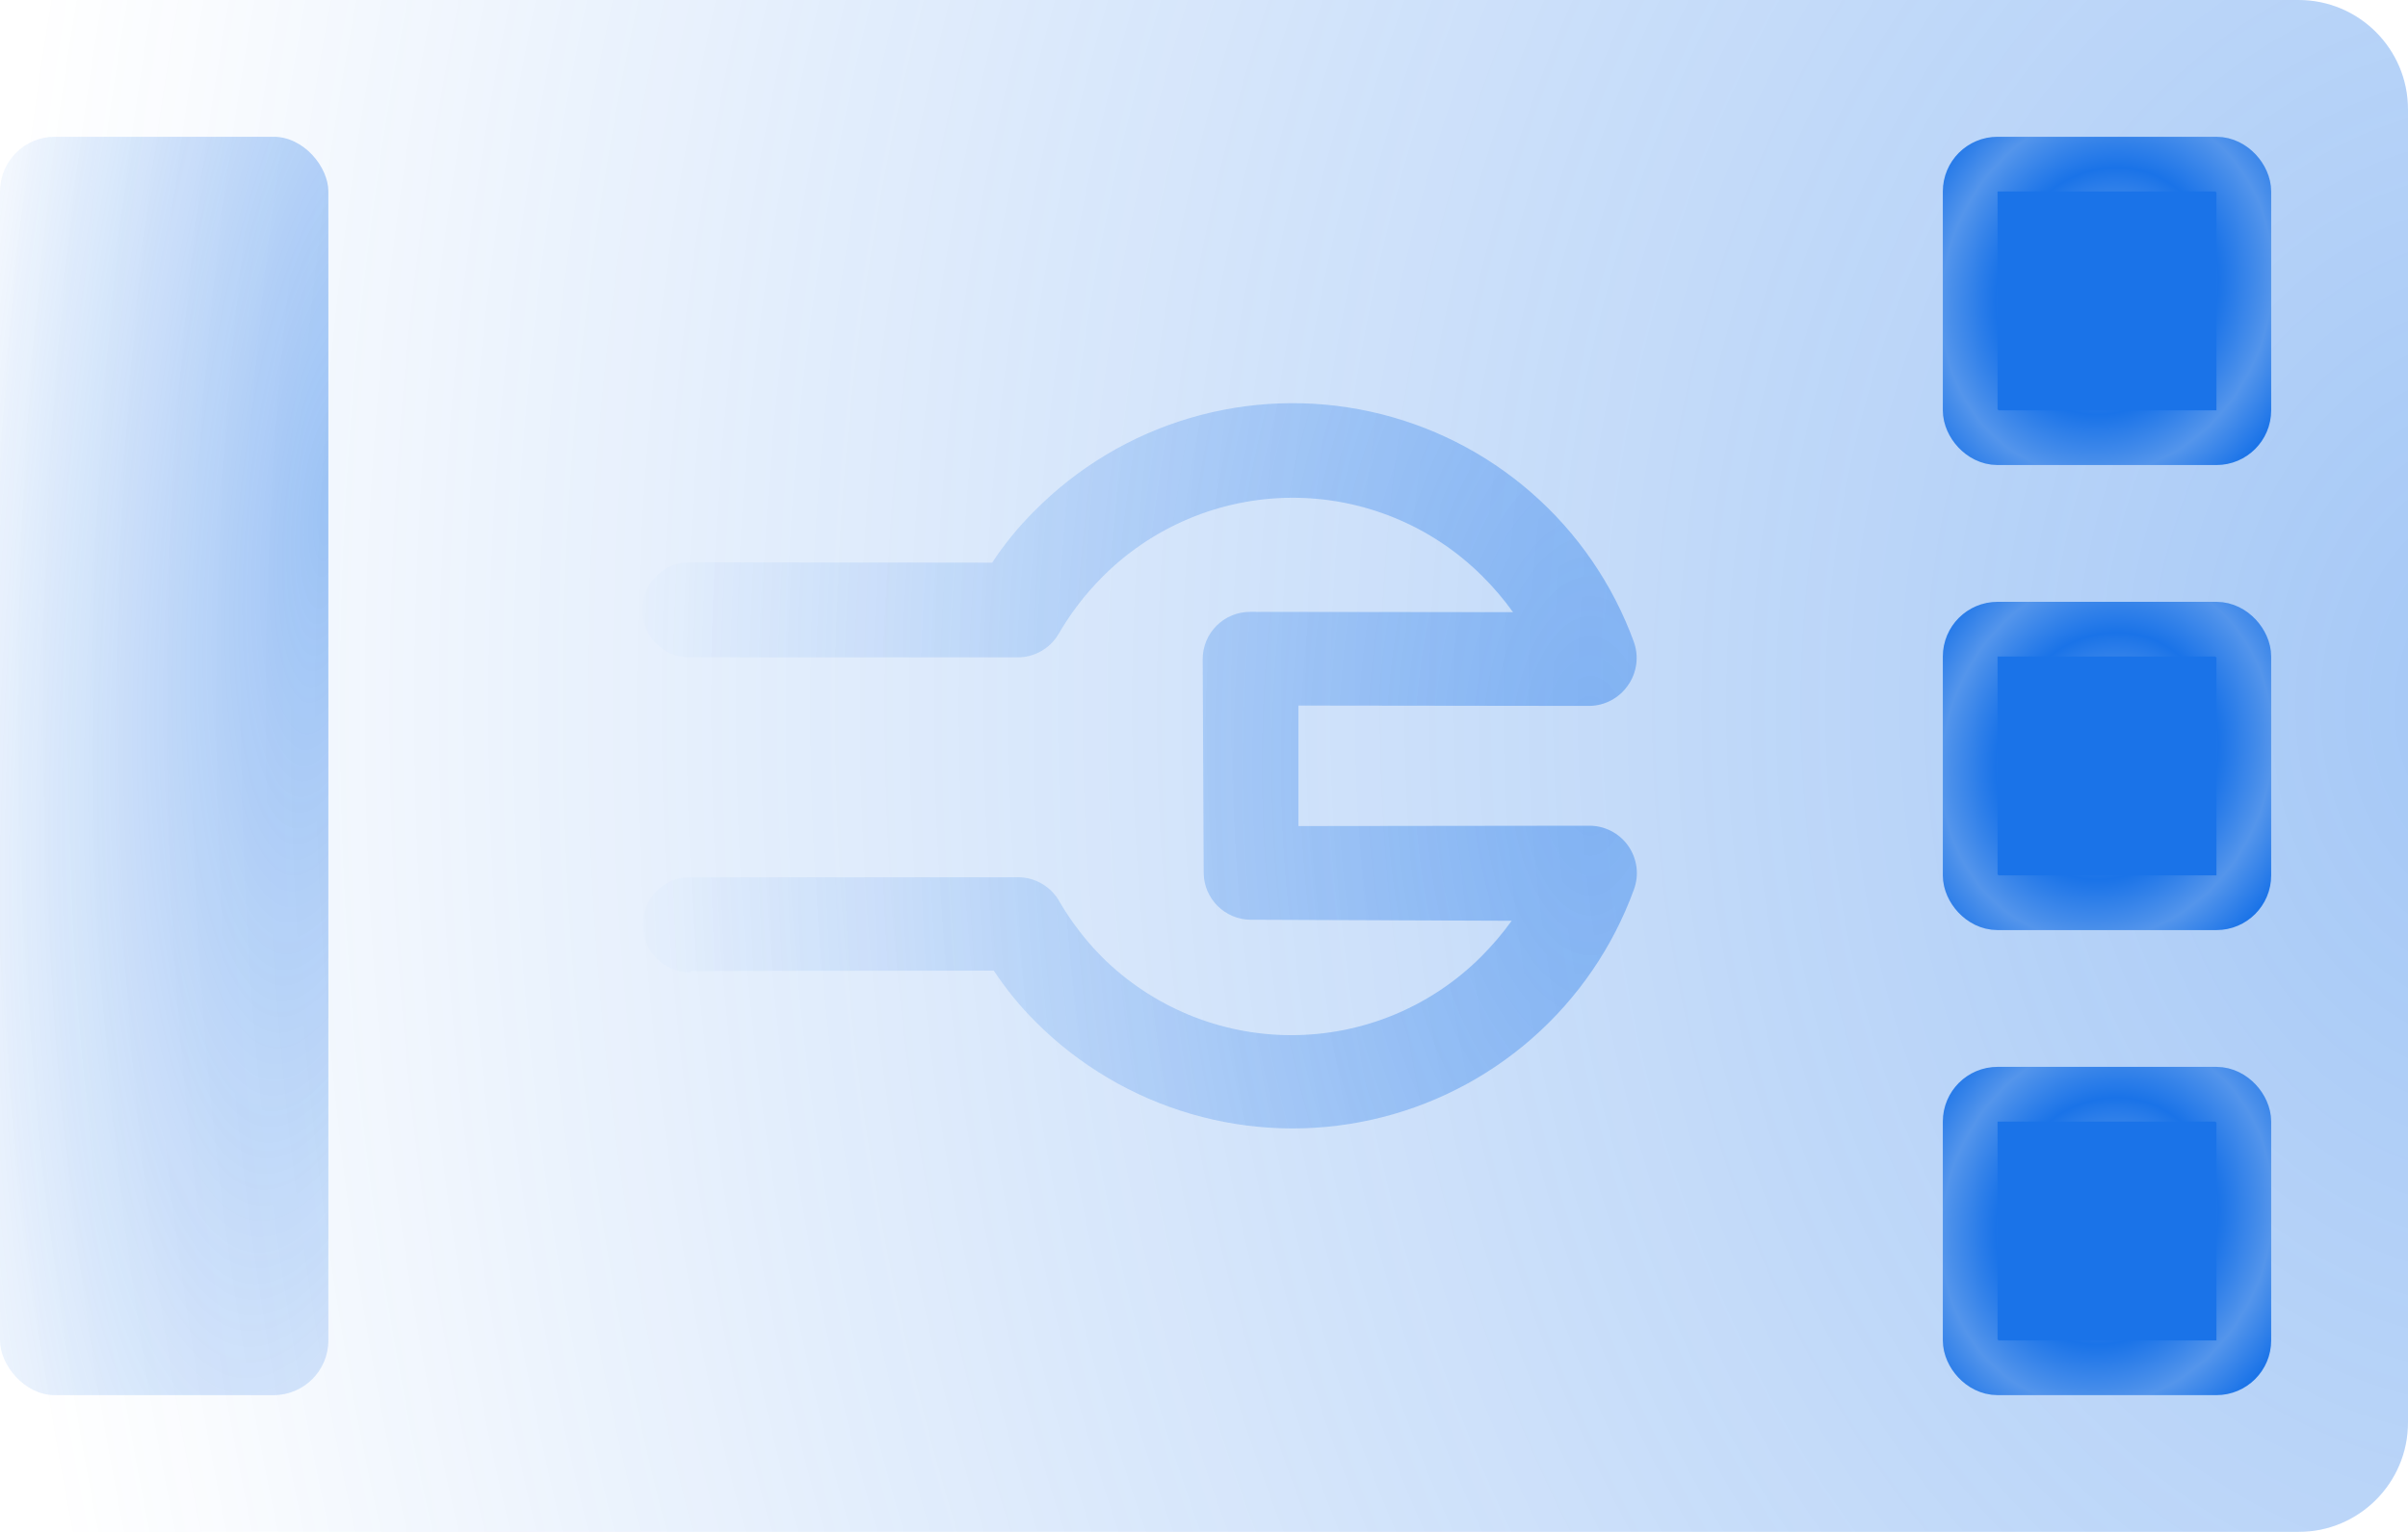
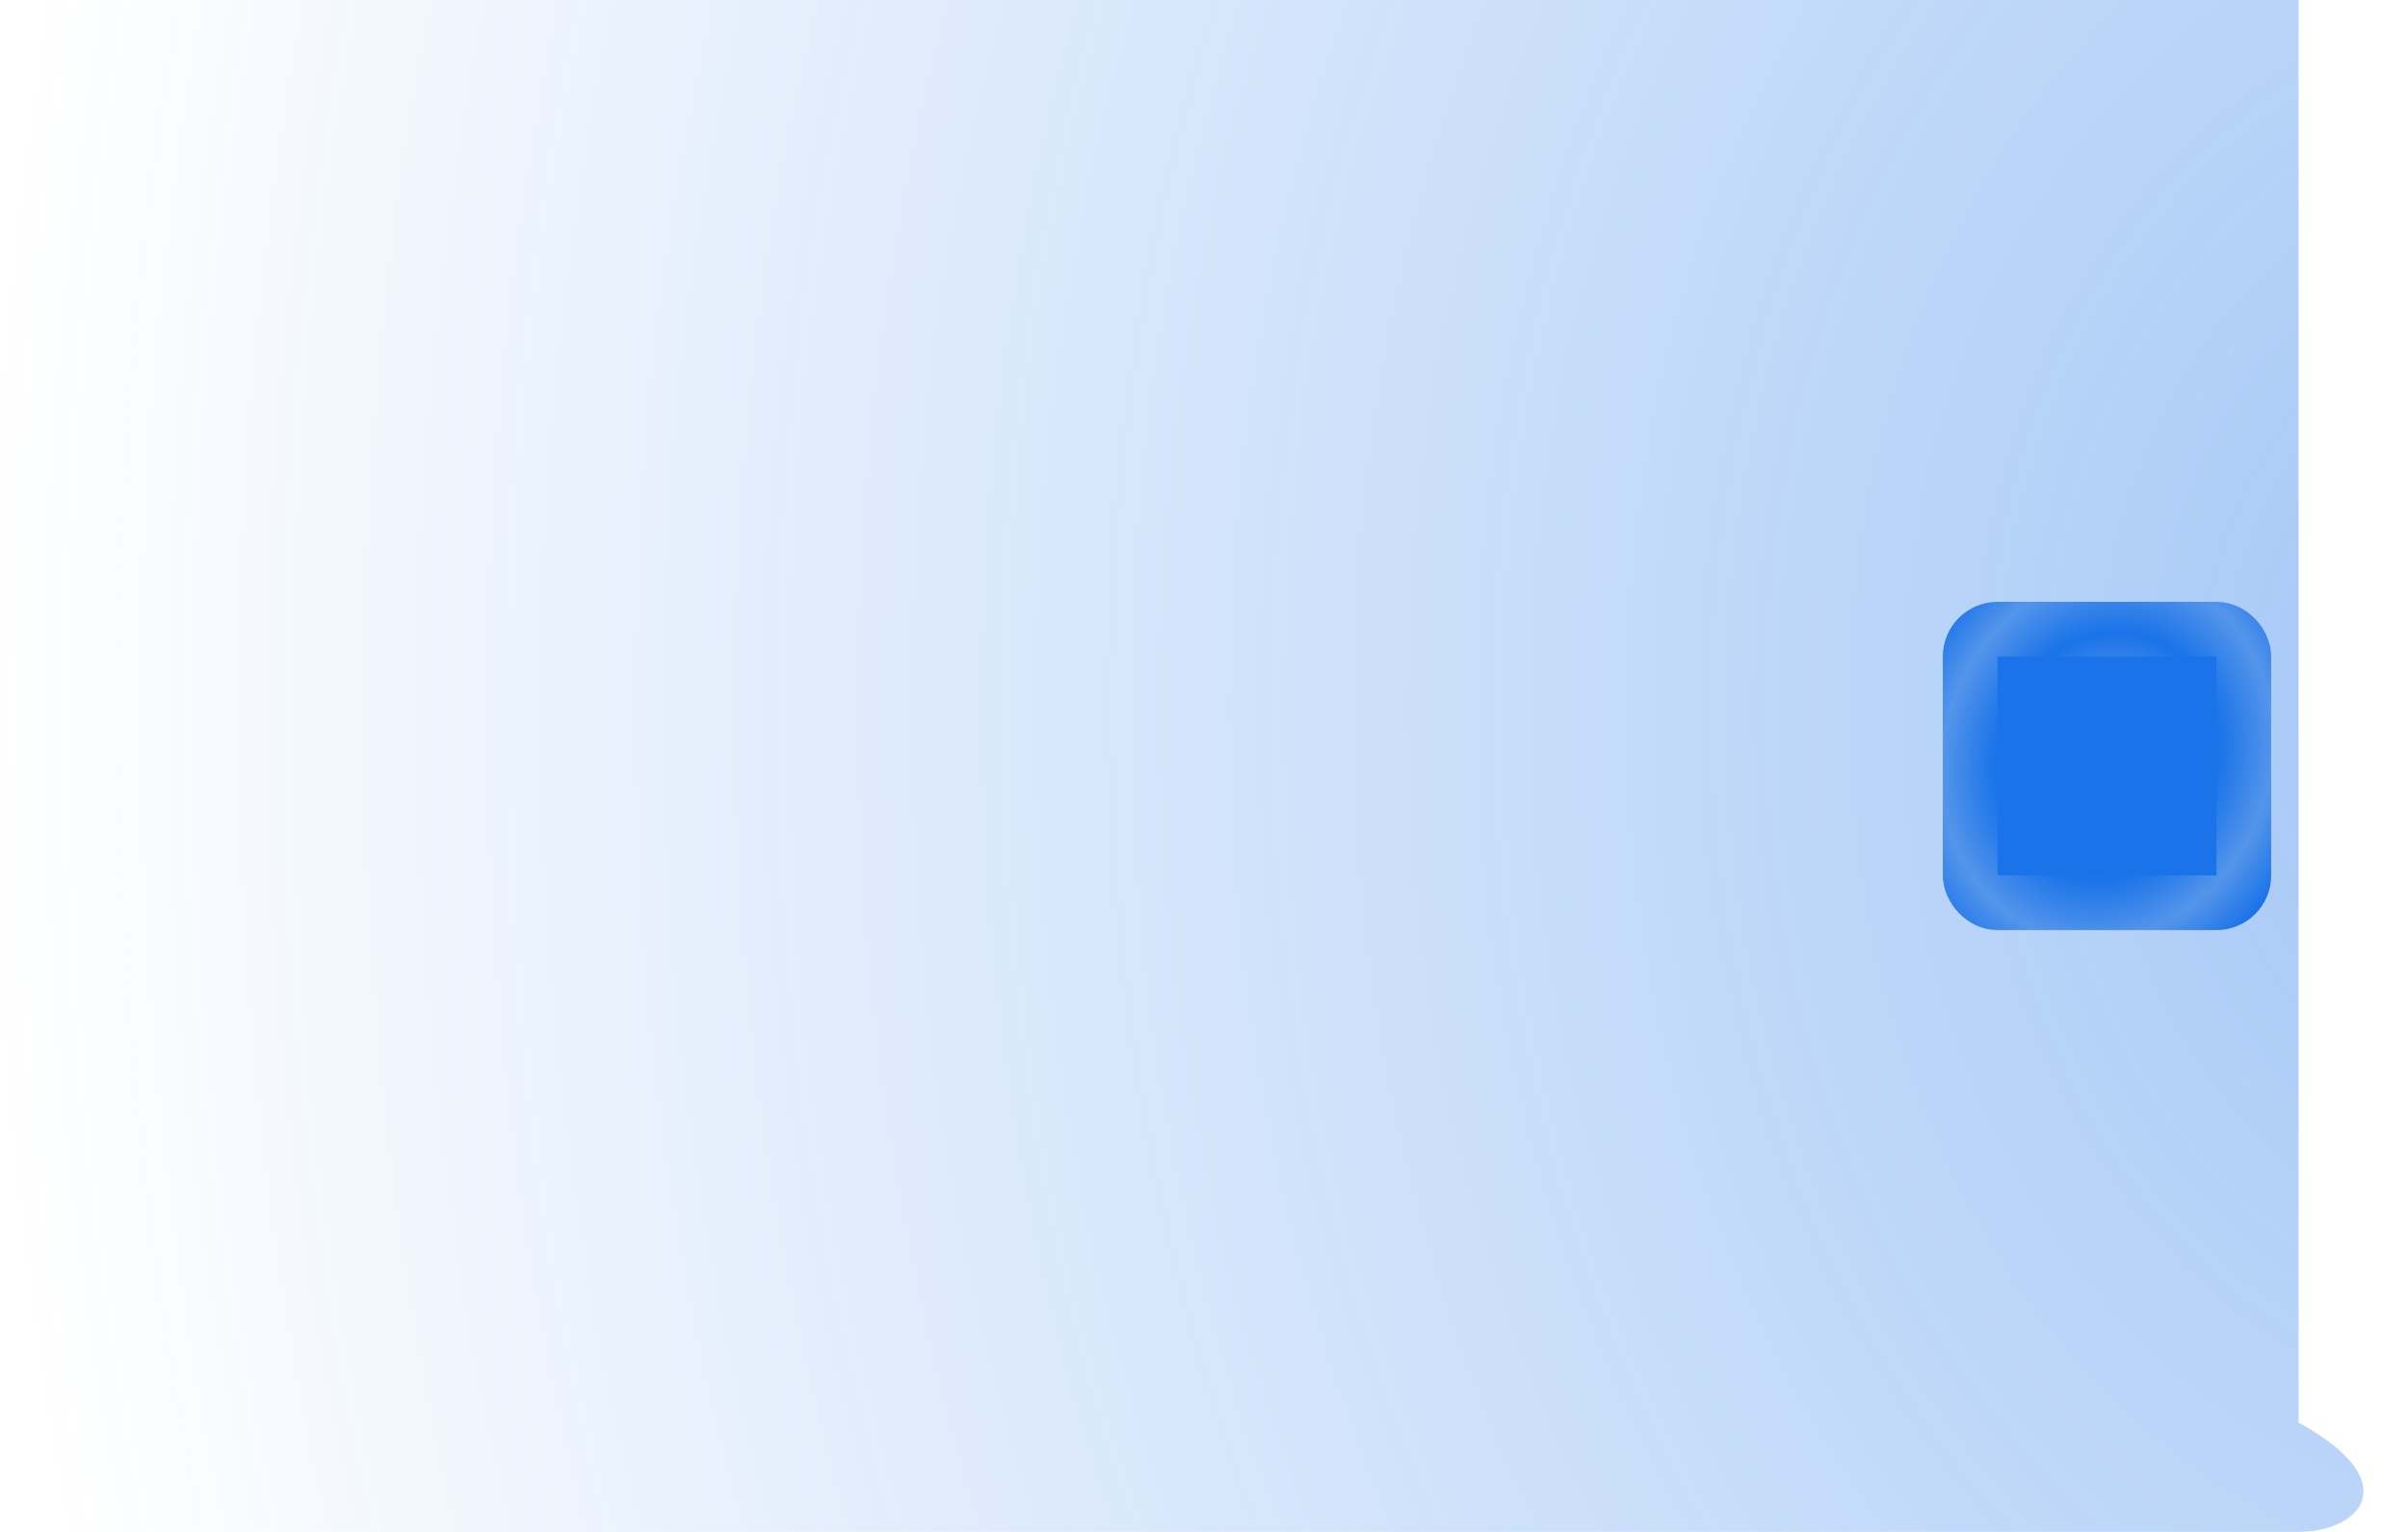
<svg xmlns="http://www.w3.org/2000/svg" width="88" height="56" viewBox="0 0 88 56" fill="none">
  <g filter="url(#filter0_b_1811_4715)">
-     <path d="M0 0H84C86.209 0 88 1.791 88 4V52C88 54.209 86.209 56 84 56H0V0Z" fill="url(#paint0_radial_1811_4715)" />
-     <path d="M25.27 35.494L36.318 35.482C36.766 36.161 37.282 36.792 37.859 37.366C39.437 38.943 41.387 40.097 43.529 40.721C45.671 41.345 47.935 41.419 50.113 40.936C52.291 40.453 54.312 39.429 55.989 37.958C57.667 36.487 58.946 34.617 59.71 32.521C59.808 32.257 59.841 31.973 59.804 31.694C59.768 31.415 59.664 31.148 59.502 30.919C59.342 30.691 59.129 30.506 58.882 30.378C58.635 30.25 58.361 30.184 58.083 30.184L47.451 30.197L47.451 25.792L58.083 25.805C58.36 25.802 58.632 25.733 58.877 25.603C59.122 25.473 59.332 25.286 59.49 25.058C59.652 24.831 59.757 24.567 59.795 24.29C59.834 24.013 59.804 23.731 59.71 23.468C58.944 21.365 57.658 19.489 55.973 18.017C54.288 16.544 52.258 15.521 50.071 15.044C47.884 14.566 45.612 14.65 43.467 15.286C41.321 15.923 39.371 17.092 37.798 18.684C37.221 19.258 36.705 19.889 36.257 20.568L25.209 20.556C24.981 20.555 24.754 20.599 24.543 20.686C24.332 20.773 24.14 20.901 23.979 21.063C23.817 21.224 23.689 21.416 23.602 21.627C23.515 21.838 23.471 22.065 23.472 22.293C23.471 22.522 23.515 22.748 23.602 22.959C23.689 23.17 23.817 23.362 23.979 23.524C24.14 23.685 24.332 23.813 24.543 23.9C24.754 23.987 24.981 24.032 25.209 24.03L37.199 24.03C37.497 24.03 37.791 23.951 38.05 23.803C38.309 23.655 38.526 23.443 38.679 23.186C39.112 22.438 39.638 21.747 40.245 21.131C41.152 20.208 42.233 19.473 43.425 18.97C44.617 18.466 45.897 18.203 47.191 18.196C48.485 18.189 49.768 18.439 50.965 18.93C52.163 19.421 53.251 20.144 54.168 21.058C54.579 21.466 54.956 21.908 55.293 22.379L45.689 22.367C45.461 22.366 45.235 22.41 45.023 22.497C44.812 22.584 44.62 22.712 44.459 22.873C44.297 23.035 44.169 23.227 44.082 23.438C43.995 23.649 43.951 23.876 43.952 24.104L43.989 31.922C43.996 32.37 44.178 32.798 44.495 33.116C44.812 33.433 45.241 33.615 45.689 33.622L55.244 33.659C54.906 34.13 54.529 34.571 54.119 34.98C52.278 36.815 49.784 37.844 47.185 37.841C44.587 37.839 42.095 36.806 40.257 34.968C39.65 34.352 39.124 33.662 38.691 32.913C38.538 32.656 38.322 32.444 38.062 32.296C37.803 32.148 37.51 32.069 37.211 32.069L25.221 32.069C24.761 32.069 24.319 32.252 23.993 32.577C23.667 32.903 23.484 33.345 23.484 33.806C23.484 34.267 23.667 34.708 23.993 35.034C24.319 35.36 24.761 35.543 25.221 35.543L25.27 35.494Z" fill="url(#paint1_radial_1811_4715)" />
+     <path d="M0 0H84V52C88 54.209 86.209 56 84 56H0V0Z" fill="url(#paint0_radial_1811_4715)" />
    <g filter="url(#filter1_b_1811_4715)">
-       <rect y="5" width="12" height="46" rx="2" fill="url(#paint2_radial_1811_4715)" />
-     </g>
-     <rect x="72" y="6" width="10" height="10" rx="1" fill="#1A73E8" stroke="url(#paint3_angular_1811_4715)" stroke-width="2" />
+       </g>
    <rect x="72" y="23" width="10" height="10" rx="1" fill="#1A73E8" stroke="url(#paint4_angular_1811_4715)" stroke-width="2" />
-     <rect x="72" y="40" width="10" height="10" rx="1" fill="#1A73E8" stroke="url(#paint5_angular_1811_4715)" stroke-width="2" />
  </g>
  <defs>
    <filter id="filter0_b_1811_4715" x="-28" y="-28" width="144" height="112" filterUnits="userSpaceOnUse" color-interpolation-filters="sRGB">
      <feFlood flood-opacity="0" result="BackgroundImageFix" />
      <feGaussianBlur in="BackgroundImageFix" stdDeviation="14" />
      <feComposite in2="SourceAlpha" operator="in" result="effect1_backgroundBlur_1811_4715" />
      <feBlend mode="normal" in="SourceGraphic" in2="effect1_backgroundBlur_1811_4715" result="shape" />
    </filter>
    <filter id="filter1_b_1811_4715" x="-28" y="-23" width="68" height="102" filterUnits="userSpaceOnUse" color-interpolation-filters="sRGB">
      <feFlood flood-opacity="0" result="BackgroundImageFix" />
      <feGaussianBlur in="BackgroundImageFix" stdDeviation="14" />
      <feComposite in2="SourceAlpha" operator="in" result="effect1_backgroundBlur_1811_4715" />
      <feBlend mode="normal" in="SourceGraphic" in2="effect1_backgroundBlur_1811_4715" result="shape" />
    </filter>
    <radialGradient id="paint0_radial_1811_4715" cx="0" cy="0" r="1" gradientUnits="userSpaceOnUse" gradientTransform="translate(90.839 25.846) rotate(-180) scale(90.839 120.615)">
      <stop stop-color="#1A73E8" stop-opacity="0.4" />
      <stop offset="1" stop-color="#1A73E8" stop-opacity="0" />
    </radialGradient>
    <radialGradient id="paint1_radial_1811_4715" cx="0" cy="0" r="1" gradientUnits="userSpaceOnUse" gradientTransform="translate(58.026 27.995) rotate(-180) scale(35.288 73.49)">
      <stop stop-color="#1A73E8" stop-opacity="0.4" />
      <stop offset="1" stop-color="#1A73E8" stop-opacity="0" />
    </radialGradient>
    <radialGradient id="paint2_radial_1811_4715" cx="0" cy="0" r="1" gradientUnits="userSpaceOnUse" gradientTransform="translate(12 18.5) rotate(95.843) scale(58.943 15.376)">
      <stop stop-color="#1A73E8" stop-opacity="0.4" />
      <stop offset="1" stop-color="#1A73E8" stop-opacity="0" />
    </radialGradient>
    <radialGradient id="paint3_angular_1811_4715" cx="0" cy="0" r="1" gradientUnits="userSpaceOnUse" gradientTransform="translate(77 10.64) rotate(-159.921) scale(7.69 8.818)">
      <stop stop-color="#1A73E8" />
      <stop offset="0.27" stop-color="#5495EB" />
      <stop offset="0.52" stop-color="#1A73E8" />
      <stop offset="0.775" stop-color="#5495EB" />
      <stop offset="1" stop-color="#1A73E8" />
    </radialGradient>
    <radialGradient id="paint4_angular_1811_4715" cx="0" cy="0" r="1" gradientUnits="userSpaceOnUse" gradientTransform="translate(77 27.64) rotate(-159.921) scale(7.69 8.818)">
      <stop stop-color="#1A73E8" />
      <stop offset="0.27" stop-color="#5495EB" />
      <stop offset="0.52" stop-color="#1A73E8" />
      <stop offset="0.775" stop-color="#5495EB" />
      <stop offset="1" stop-color="#1A73E8" />
    </radialGradient>
    <radialGradient id="paint5_angular_1811_4715" cx="0" cy="0" r="1" gradientUnits="userSpaceOnUse" gradientTransform="translate(77 44.64) rotate(-159.921) scale(7.69 8.818)">
      <stop stop-color="#1A73E8" />
      <stop offset="0.27" stop-color="#5495EB" />
      <stop offset="0.52" stop-color="#1A73E8" />
      <stop offset="0.775" stop-color="#5495EB" />
      <stop offset="1" stop-color="#1A73E8" />
    </radialGradient>
  </defs>
</svg>